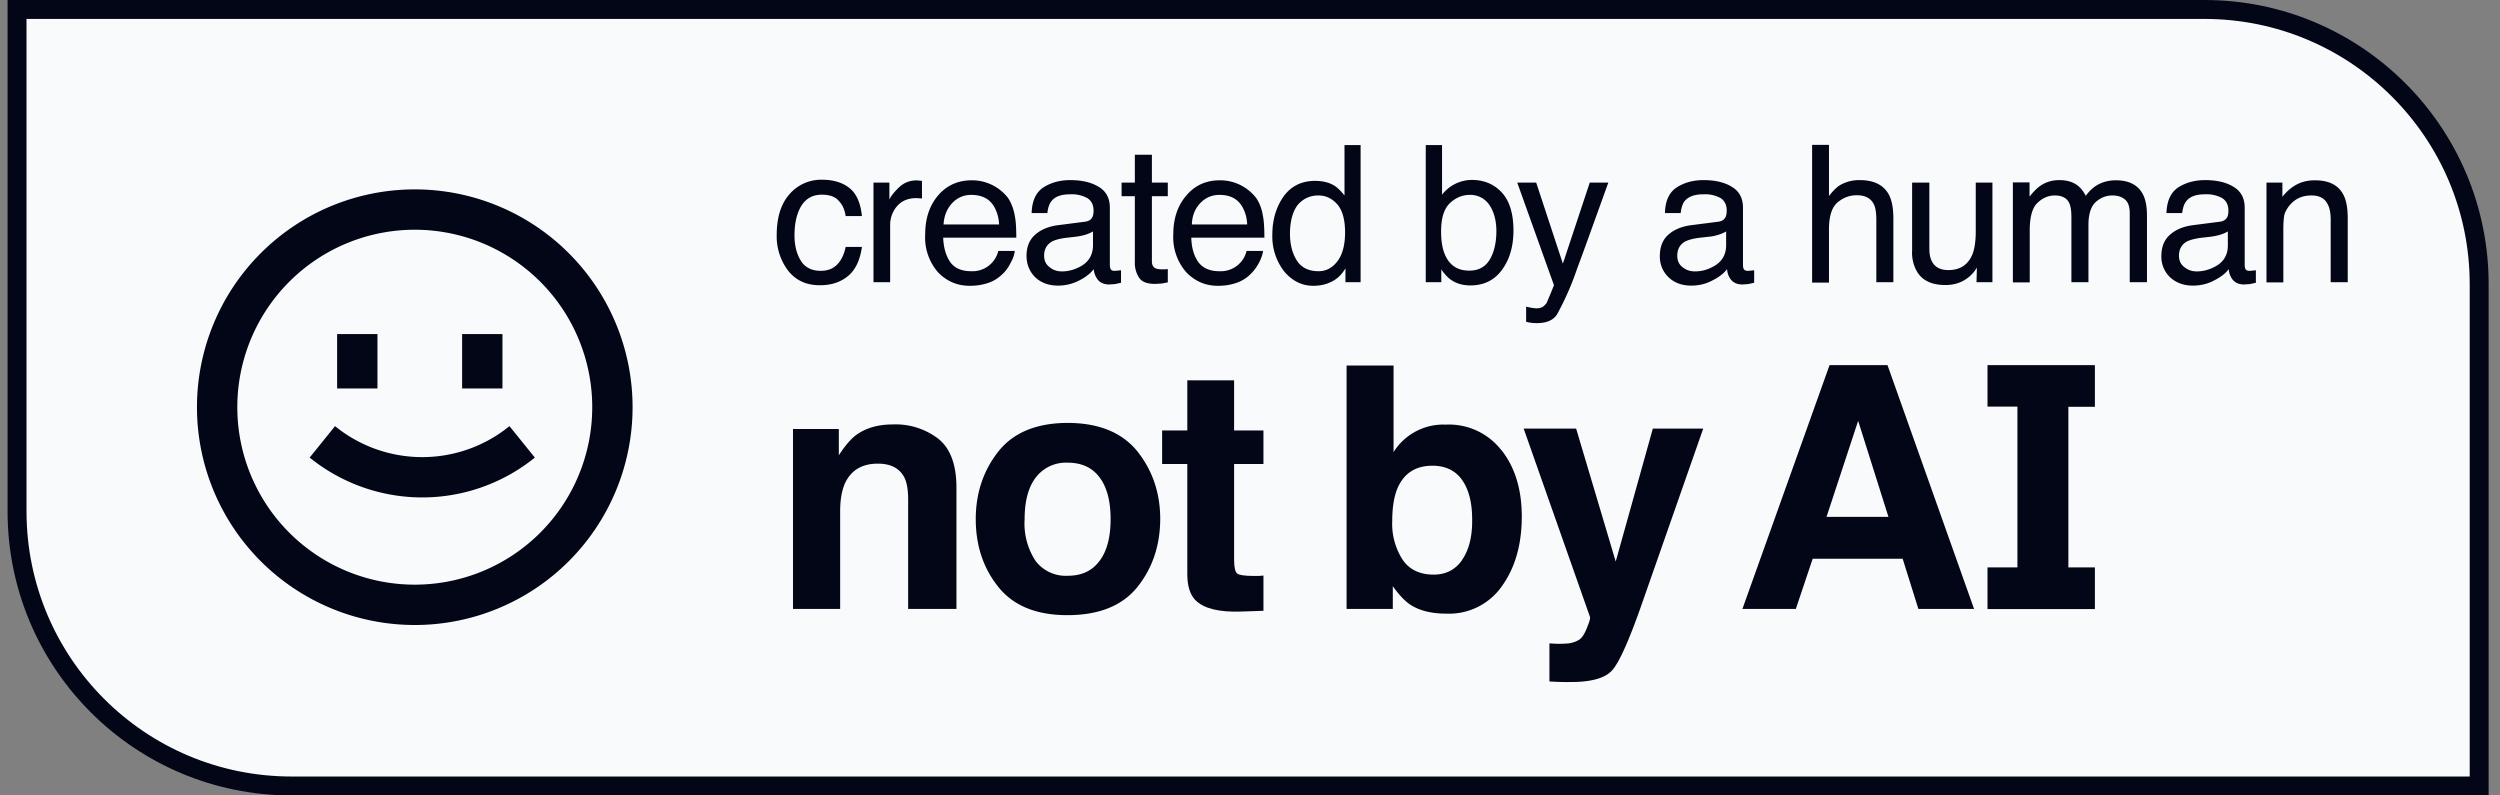
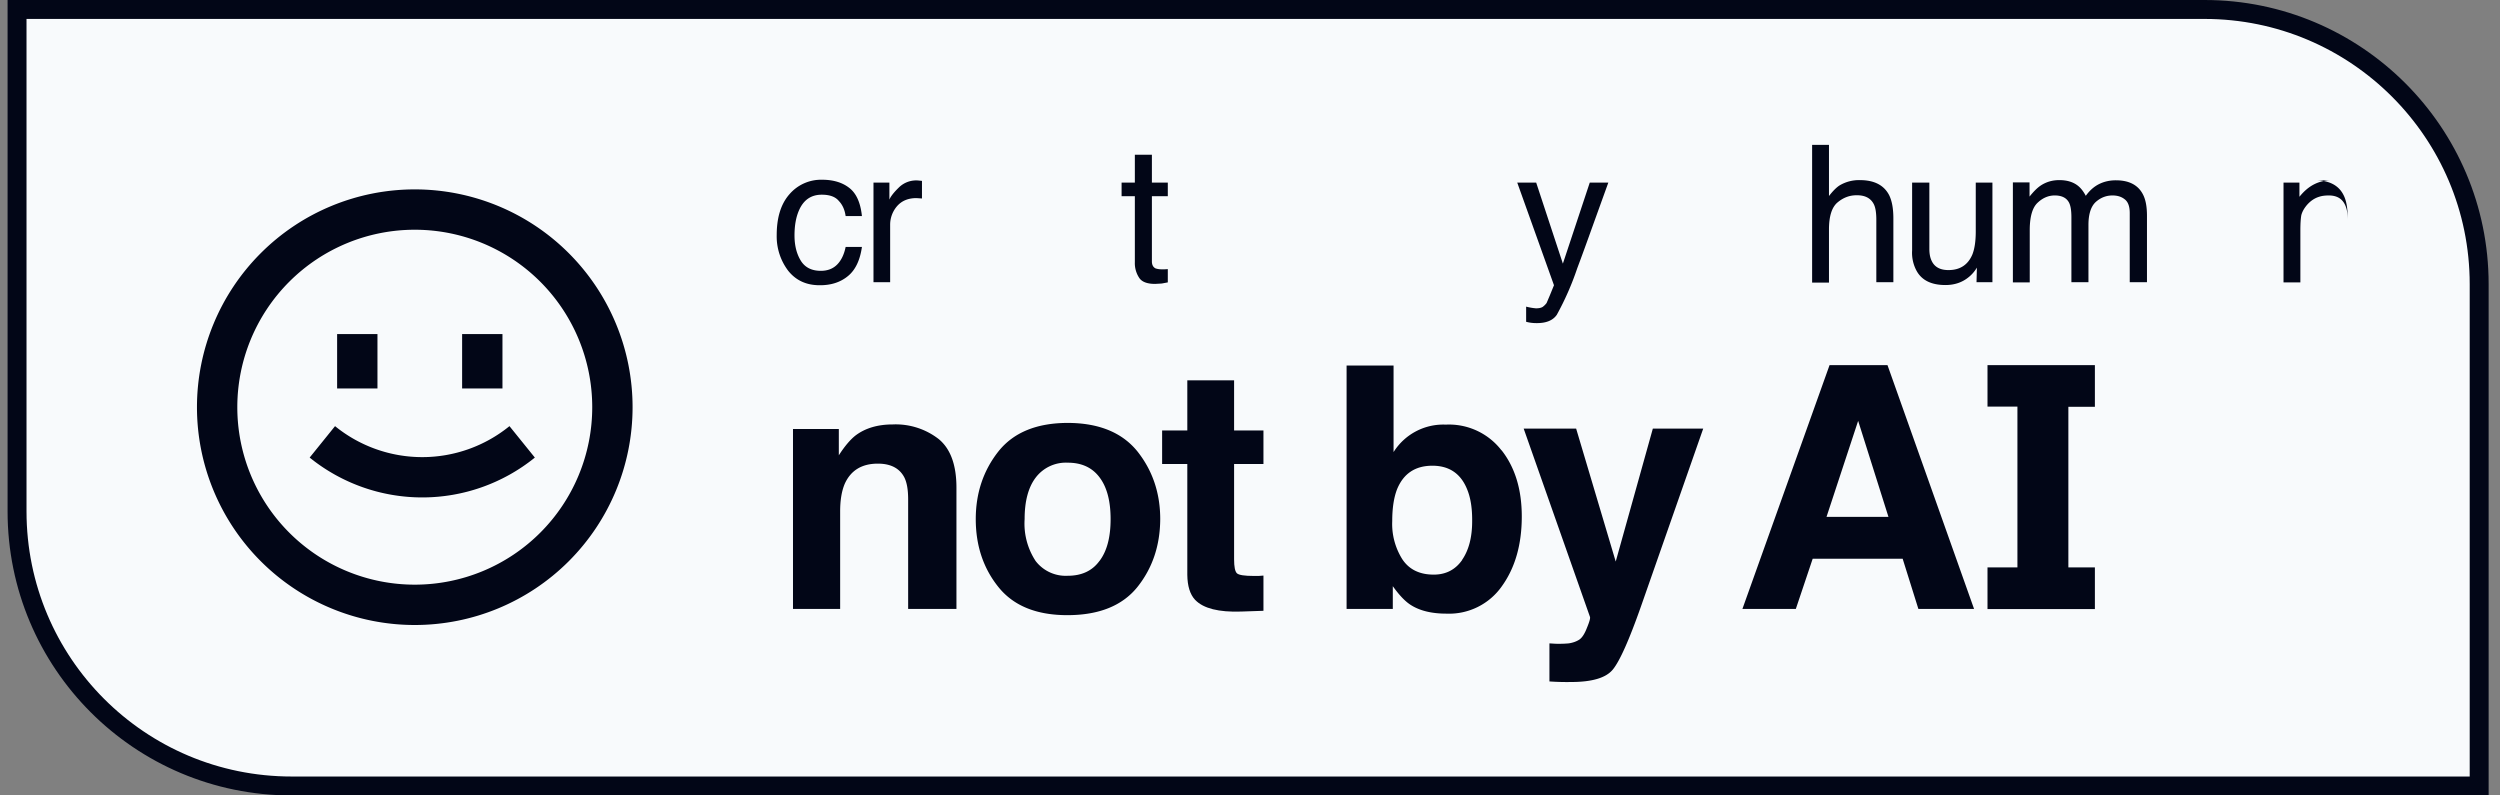
<svg xmlns="http://www.w3.org/2000/svg" width="132" height="42" fill="none" viewBox="0 0 132 42">
  <rect x="0" y="0" width="132" height="42" fill="#808080" stroke="none" />
  <path fill="#f8fafc" stroke="#020617" d="M116.4.5c8 0 14.5 6.5 14.5 14.5v26.5H15.4C7.37 41.5.9 35 .9 27V.5z" />
  <path fill="#020617" d="M28.24 24.16a9.45 9.45 0 0 1-11.89 0l1.34-1.66a7.3 7.3 0 0 0 9.21 0zM17.8 17.64v2.87h2.13v-2.87zM24.4 17.64v2.87h2.13v-2.87z" />
  <path fill="#020617" fill-rule="evenodd" d="M21.9 33a11.5 11.5 0 1 0 0-23 11.5 11.5 0 0 0 0 23m0-2.13a9.37 9.37 0 1 0 0-18.74 9.37 9.37 0 0 0 0 18.74M104.23 32.15l-4.57-12.87H96.6l-4.6 12.87h2.82l.89-2.65h4.75l.83 2.65zm-6.12-9.93 1.6 5.07h-3.27zM79.28 23.78a3.5 3.5 0 0 0-2.94-1.36 3.1 3.1 0 0 0-2.76 1.45V19.3H71.1v12.85h2.44v-1.2q.5.7.93.98.72.47 1.9.47a3.4 3.4 0 0 0 2.93-1.45q1.05-1.46 1.05-3.68 0-2.14-1.07-3.5m-2.08 5.8q-.54.77-1.5.77-1.11 0-1.65-.8a3.5 3.5 0 0 1-.54-2.03q0-1.03.26-1.69.51-1.23 1.86-1.23 1.34 0 1.84 1.26.27.66.26 1.67 0 1.27-.53 2.04" clip-rule="evenodd" />
  <path fill="#020617" d="M63.1 31.67q-.4-.43-.41-1.32V24.5h-1.33v-1.77h1.33v-2.65h2.47v2.65h1.55v1.77h-1.55v5.03q0 .6.15.74t.9.14h.24l.26-.02v1.86l-1.18.04q-1.77.06-2.42-.61" />
  <path fill="#020617" fill-rule="evenodd" d="M60.05 31q1.2-1.5 1.21-3.59 0-2.05-1.2-3.57-1.21-1.5-3.67-1.51-2.47 0-3.67 1.5-1.2 1.52-1.2 3.58 0 2.1 1.2 3.59t3.67 1.48T60.05 31m-2-1.38q-.57.78-1.67.78a2 2 0 0 1-1.7-.78 3.6 3.6 0 0 1-.58-2.21q0-1.43.59-2.2a2 2 0 0 1 1.69-.78q1.1 0 1.68.78.58.77.58 2.2t-.58 2.2" clip-rule="evenodd" />
  <path fill="#020617" d="M49.56 23.18a3.7 3.7 0 0 0-2.42-.77q-1.18 0-1.95.57-.43.33-.9 1.06v-1.39h-2.42v9.5h2.49V27q0-.88.24-1.45.48-1.07 1.75-1.07 1.02 0 1.4.73.2.4.2 1.15v5.79h2.55v-6.4q0-1.8-.94-2.57M81.81 33.97l.32.02q.37.01.7-.02.33-.05.56-.2.22-.15.4-.62.2-.48.16-.58l-3.5-9.94h2.77l2.09 7.02 1.96-7.02h2.66L86.65 32q-.95 2.7-1.5 3.36-.54.65-2.2.65a13 13 0 0 1-1.14-.03zM106.52 29.96v-8.49h-1.58v-2.19h5.67v2.2h-1.4v8.48h1.4v2.2h-5.67v-2.2zM82.52 13.92l1.42-4.28h.98l-.83 2.3q-.49 1.37-.81 2.22a15 15 0 0 1-1.08 2.46q-.31.45-1.08.44a2 2 0 0 1-.54-.07v-.8a3 3 0 0 0 .52.09q.24 0 .36-.08a1 1 0 0 0 .2-.2l.17-.4.22-.54-1.94-5.42h1z" />
-   <path fill="#020617" fill-rule="evenodd" d="M51.34 9.52a2.4 2.4 0 0 1 1.89.94q.26.4.35.93.08.37.08 1.16H49.8q.03.8.38 1.3.35.47 1.1.47a1.4 1.4 0 0 0 1.43-1.07h.87q-.03.3-.23.65-.18.36-.43.58-.4.4-1 .53-.31.08-.72.08-.98 0-1.67-.71a2.8 2.8 0 0 1-.68-2q0-1.27.69-2.07t1.8-.79m-.06.77q-.6 0-1.02.45-.4.44-.44 1.11h2.93a2 2 0 0 0-.25-.92q-.36-.64-1.22-.64M64.44 9.52a2.4 2.4 0 0 1 1.89.94q.27.4.35.93.08.37.08 1.16H62.9q.02.8.38 1.3.36.47 1.1.47a1.4 1.4 0 0 0 1.44-1.07h.87q-.04.3-.23.65-.2.36-.44.58-.4.4-1 .53-.3.08-.72.08-.97 0-1.66-.71a2.8 2.8 0 0 1-.69-2q0-1.27.7-2.07.68-.8 1.79-.79m-.05.77q-.61 0-1.03.45-.41.44-.43 1.11h2.92a2 2 0 0 0-.25-.92q-.36-.64-1.21-.64M71.84 7.66v7.24h-.8v-.73q-.3.5-.73.7-.42.22-.97.22-.88 0-1.52-.74a3 3 0 0 1-.64-1.97q0-1.14.58-1.99.6-.84 1.68-.84.6 0 1.01.25.24.15.54.52V7.66zm-2.23 2.66q-.66 0-1.09.5-.4.52-.41 1.51 0 .85.36 1.42t1.15.57q.6 0 1-.53t.4-1.52-.4-1.47q-.42-.48-1.01-.48M56.51 9.51q.93 0 1.51.36.58.35.58 1.1V14q0 .14.05.22.06.09.24.08l.3-.03v.66l-.32.07-.3.02q-.46 0-.66-.33a1 1 0 0 1-.16-.48q-.27.35-.77.6a2.4 2.4 0 0 1-1.12.27q-.73 0-1.2-.44-.45-.45-.46-1.12 0-.73.46-1.13.45-.4 1.2-.5l1.4-.18q.31-.03.42-.25.06-.12.06-.34 0-.45-.33-.66a1.7 1.7 0 0 0-.92-.2q-.7 0-.98.37-.16.2-.21.62h-.83q.03-.97.63-1.36.6-.38 1.41-.38m1.2 2.71q-.16.1-.42.18-.25.07-.5.1l-.53.06q-.5.07-.73.2-.4.24-.4.74 0 .39.28.6.27.23.66.23.46 0 .9-.22.74-.36.74-1.17zM89.95 9.51q.93 0 1.5.36.58.35.58 1.1V14q0 .14.05.22.06.09.25.08l.29-.03v.66l-.32.07-.3.02q-.45 0-.66-.33a1 1 0 0 1-.15-.48q-.27.35-.78.6-.5.27-1.11.27-.74 0-1.2-.44a1.5 1.5 0 0 1-.46-1.12q0-.73.45-1.13t1.2-.5l1.41-.18q.3-.03.41-.25.06-.12.06-.34 0-.45-.32-.66a1.7 1.7 0 0 0-.92-.2q-.7 0-.99.37-.15.2-.2.62h-.83q.02-.97.63-1.36.6-.38 1.4-.38m1.2 2.71q-.16.1-.42.18t-.5.1l-.54.06q-.48.07-.72.2-.4.24-.4.74 0 .39.27.6.28.23.66.23.48 0 .9-.22.75-.36.75-1.17zM116.43 9.51q.94 0 1.51.36.58.35.58 1.1V14q0 .14.05.22.06.09.24.08l.3-.03v.66l-.32.07-.3.02q-.45 0-.66-.33a1 1 0 0 1-.15-.48q-.27.35-.78.6-.5.27-1.12.27-.72 0-1.2-.44a1.5 1.5 0 0 1-.46-1.12q0-.73.46-1.13.45-.4 1.2-.5l1.4-.18q.31-.03.42-.25.06-.12.06-.34 0-.45-.33-.66a1.7 1.7 0 0 0-.92-.2q-.7 0-.98.37-.16.2-.21.62h-.83q.03-.97.63-1.36.6-.38 1.41-.38m1.2 2.71q-.16.1-.42.18-.25.07-.5.1l-.53.06q-.48.07-.73.2-.4.24-.4.74 0 .39.28.6.27.23.66.23.46 0 .9-.22.75-.36.74-1.17zM76.14 10.28a2 2 0 0 1 1.57-.78q.98 0 1.6.68.6.67.6 1.99 0 1.25-.6 2.07-.6.83-1.67.83-.6 0-1.02-.29-.25-.17-.52-.55v.67h-.82V7.66h.86zm1.47.01q-.6 0-1.07.45-.45.45-.45 1.47 0 .75.19 1.2.35.88 1.3.88.72 0 1.07-.57t.36-1.5q0-.84-.36-1.38a1.2 1.2 0 0 0-1.04-.55" clip-rule="evenodd" />
-   <path fill="#020617" d="M43.4 9.49q.89 0 1.44.43.56.43.67 1.49h-.86q-.07-.5-.36-.8-.27-.33-.9-.33-.84 0-1.2.82-.24.54-.24 1.33t.33 1.33 1.06.54q.54 0 .87-.34.32-.33.44-.92h.86q-.15 1.05-.73 1.53-.6.5-1.51.49-1.04 0-1.65-.76a3 3 0 0 1-.61-1.88q0-1.4.67-2.16a2.2 2.2 0 0 1 1.71-.77M101.87 9.64v3.5q0 .4.13.65.23.47.88.47.91 0 1.26-.82.18-.45.18-1.22V9.64h.88v5.26h-.84l.02-.77q-.18.3-.43.5-.51.42-1.23.42-1.12 0-1.53-.76a2 2 0 0 1-.23-1.07V9.64zM60.82 8.17v1.47h.84v.72h-.84v3.44q0 .27.19.37a1 1 0 0 0 .34.05h.14l.17-.01v.7l-.32.06-.35.02q-.63 0-.84-.32a1.4 1.4 0 0 1-.23-.82v-3.49h-.7v-.72h.7V8.17zM48.48 9.53l.2.02v.93l-.29-.02q-.66 0-1.03.43a1.5 1.5 0 0 0-.36.98v3.03h-.88V9.64h.84v.9q.1-.25.5-.64a1.3 1.3 0 0 1 1.02-.37M96.57 10.35q.31-.4.56-.56a2 2 0 0 1 1.07-.28q1.14 0 1.55.8.22.45.22 1.22v3.37h-.9V11.6q0-.59-.15-.85-.25-.45-.9-.44-.55 0-1 .38t-.45 1.43v2.8h-.89V7.65h.89zM111.72 9.52q1.06 0 1.44.77.2.4.2 1.1v3.51h-.91v-3.65q0-.53-.27-.73-.25-.2-.64-.2-.51 0-.9.36-.36.35-.37 1.16v3.06h-.9v-3.43q0-.54-.13-.78-.2-.37-.75-.37-.5 0-.91.39-.4.38-.41 1.4v2.8h-.89V9.63h.88v.75q.31-.39.57-.57.44-.3 1-.3.62 0 1 .31.22.18.4.52.3-.42.7-.62t.89-.2M122.23 9.52q1.12 0 1.51.78.22.43.22 1.23v3.37h-.9V11.6q0-.49-.14-.78-.23-.5-.86-.5-.3 0-.51.07-.36.11-.64.43-.23.27-.3.54-.05.28-.05.8v2.75h-.89V9.64h.84v.75q.37-.46.8-.67.4-.2.92-.2" />
+   <path fill="#020617" d="M43.4 9.49q.89 0 1.44.43.56.43.67 1.49h-.86q-.07-.5-.36-.8-.27-.33-.9-.33-.84 0-1.2.82-.24.54-.24 1.33t.33 1.33 1.06.54q.54 0 .87-.34.32-.33.44-.92h.86q-.15 1.05-.73 1.53-.6.5-1.51.49-1.04 0-1.65-.76a3 3 0 0 1-.61-1.88q0-1.4.67-2.16a2.2 2.2 0 0 1 1.71-.77M101.87 9.64v3.5q0 .4.13.65.23.47.88.47.91 0 1.26-.82.18-.45.18-1.22V9.64h.88v5.26h-.84l.02-.77q-.18.3-.43.5-.51.42-1.23.42-1.12 0-1.53-.76a2 2 0 0 1-.23-1.07V9.64zM60.82 8.17v1.47h.84v.72h-.84v3.44q0 .27.19.37a1 1 0 0 0 .34.05h.14l.17-.01v.7l-.32.06-.35.02q-.63 0-.84-.32a1.4 1.4 0 0 1-.23-.82v-3.49h-.7v-.72h.7V8.17zM48.48 9.53l.2.02v.93l-.29-.02q-.66 0-1.03.43a1.5 1.5 0 0 0-.36.98v3.03h-.88V9.64h.84v.9q.1-.25.5-.64a1.3 1.3 0 0 1 1.02-.37M96.57 10.35q.31-.4.56-.56a2 2 0 0 1 1.07-.28q1.14 0 1.55.8.22.45.22 1.22v3.37h-.9V11.6q0-.59-.15-.85-.25-.45-.9-.44-.55 0-1 .38t-.45 1.43v2.8h-.89V7.65h.89zM111.72 9.52q1.06 0 1.44.77.2.4.2 1.1v3.51h-.91v-3.65q0-.53-.27-.73-.25-.2-.64-.2-.51 0-.9.36-.36.35-.37 1.16v3.06h-.9v-3.43q0-.54-.13-.78-.2-.37-.75-.37-.5 0-.91.39-.4.38-.41 1.4v2.8h-.89V9.63h.88v.75q.31-.39.57-.57.44-.3 1-.3.62 0 1 .31.22.18.4.52.3-.42.7-.62t.89-.2M122.23 9.52q1.12 0 1.51.78.22.43.22 1.23v3.37V11.6q0-.49-.14-.78-.23-.5-.86-.5-.3 0-.51.07-.36.11-.64.43-.23.27-.3.54-.05.28-.05.8v2.75h-.89V9.64h.84v.75q.37-.46.8-.67.4-.2.92-.2" />
</svg>